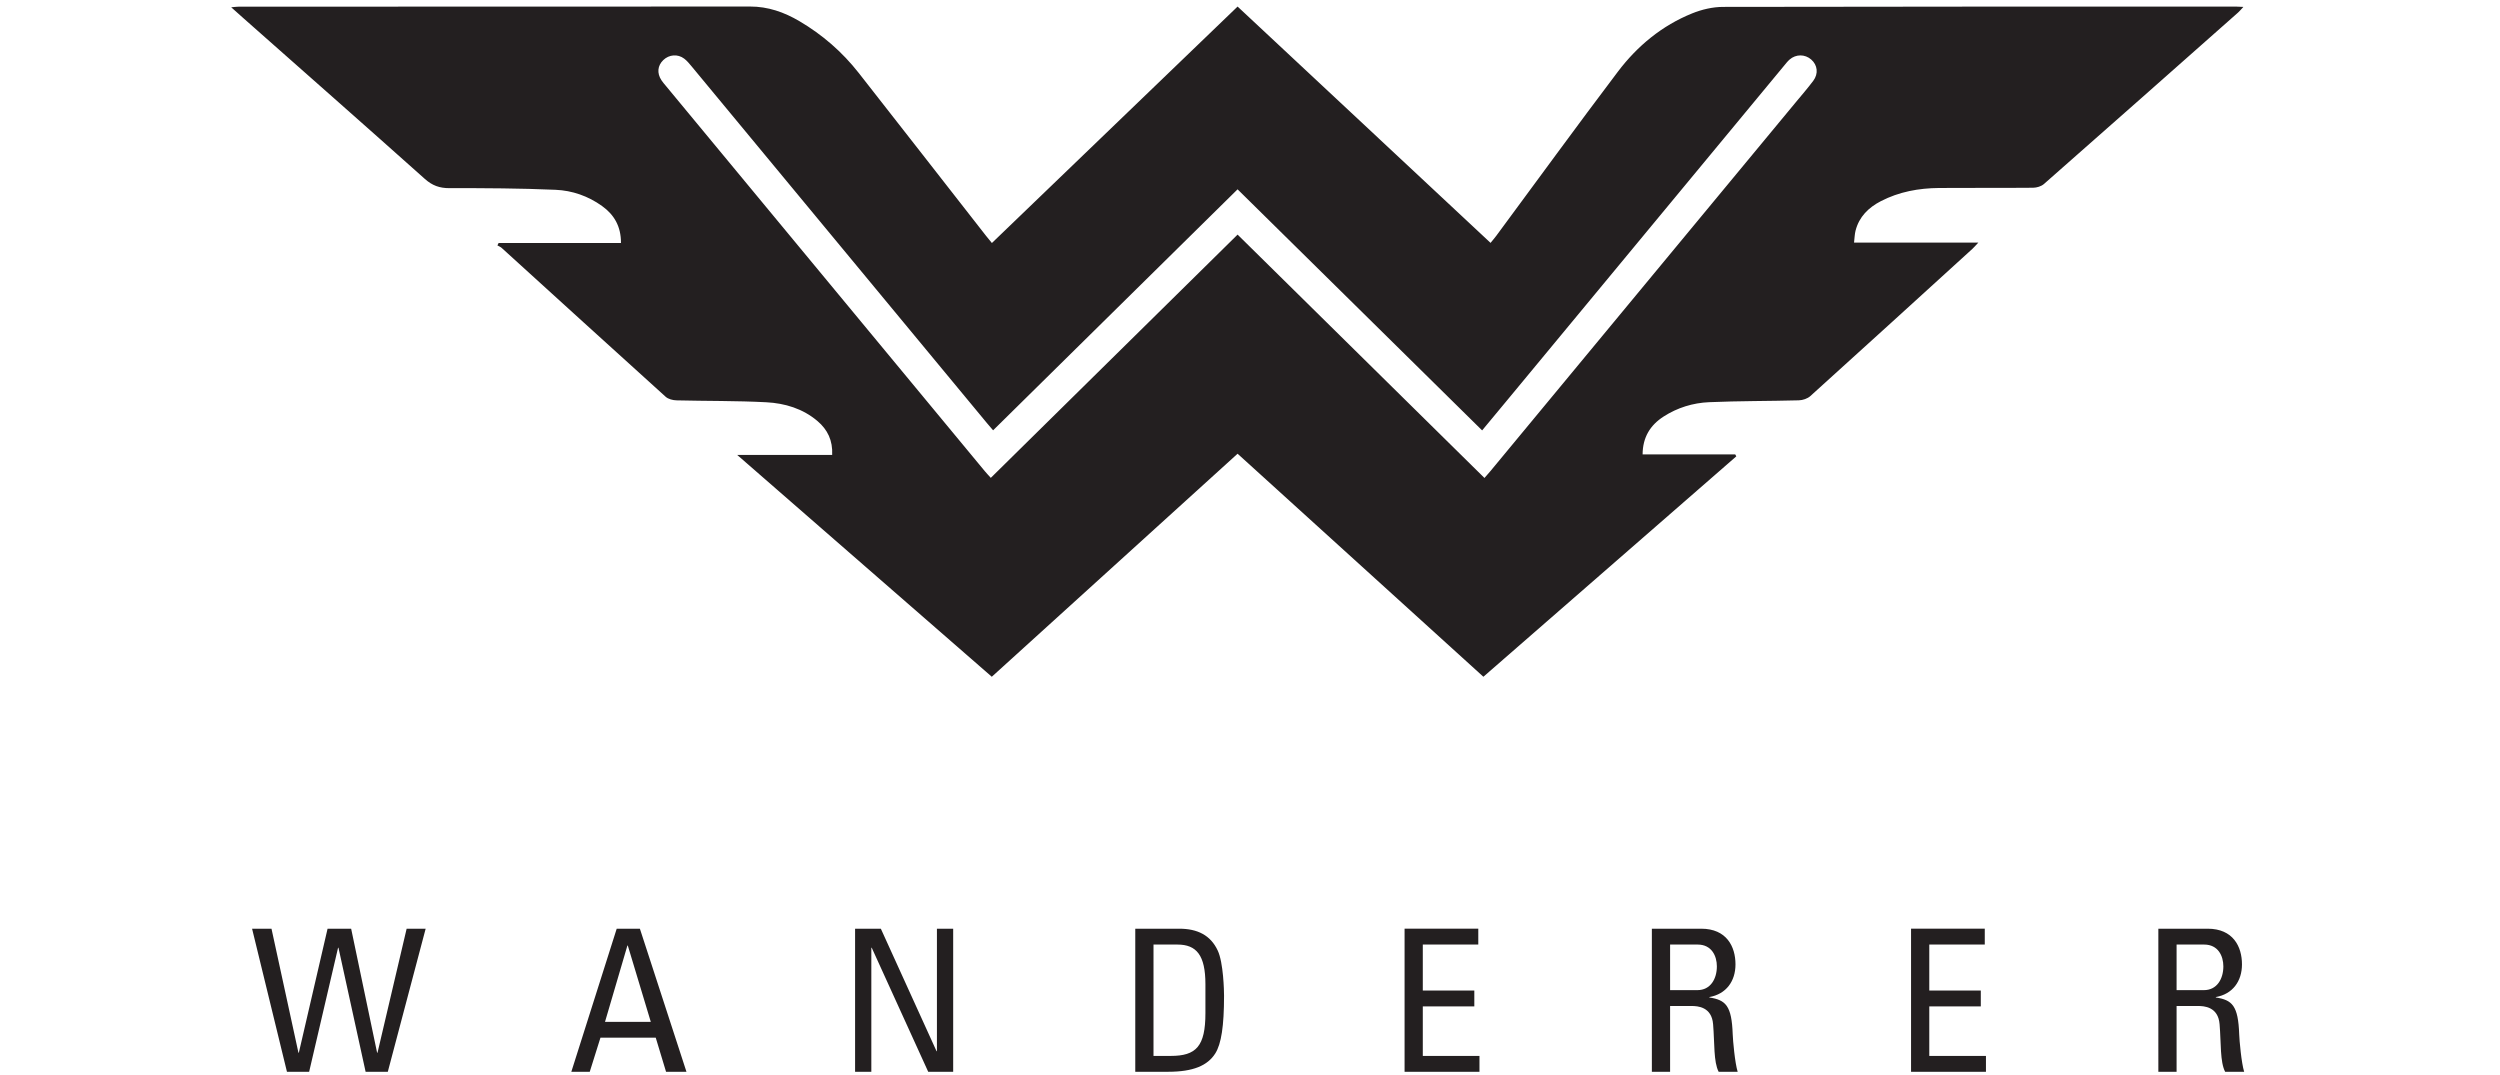
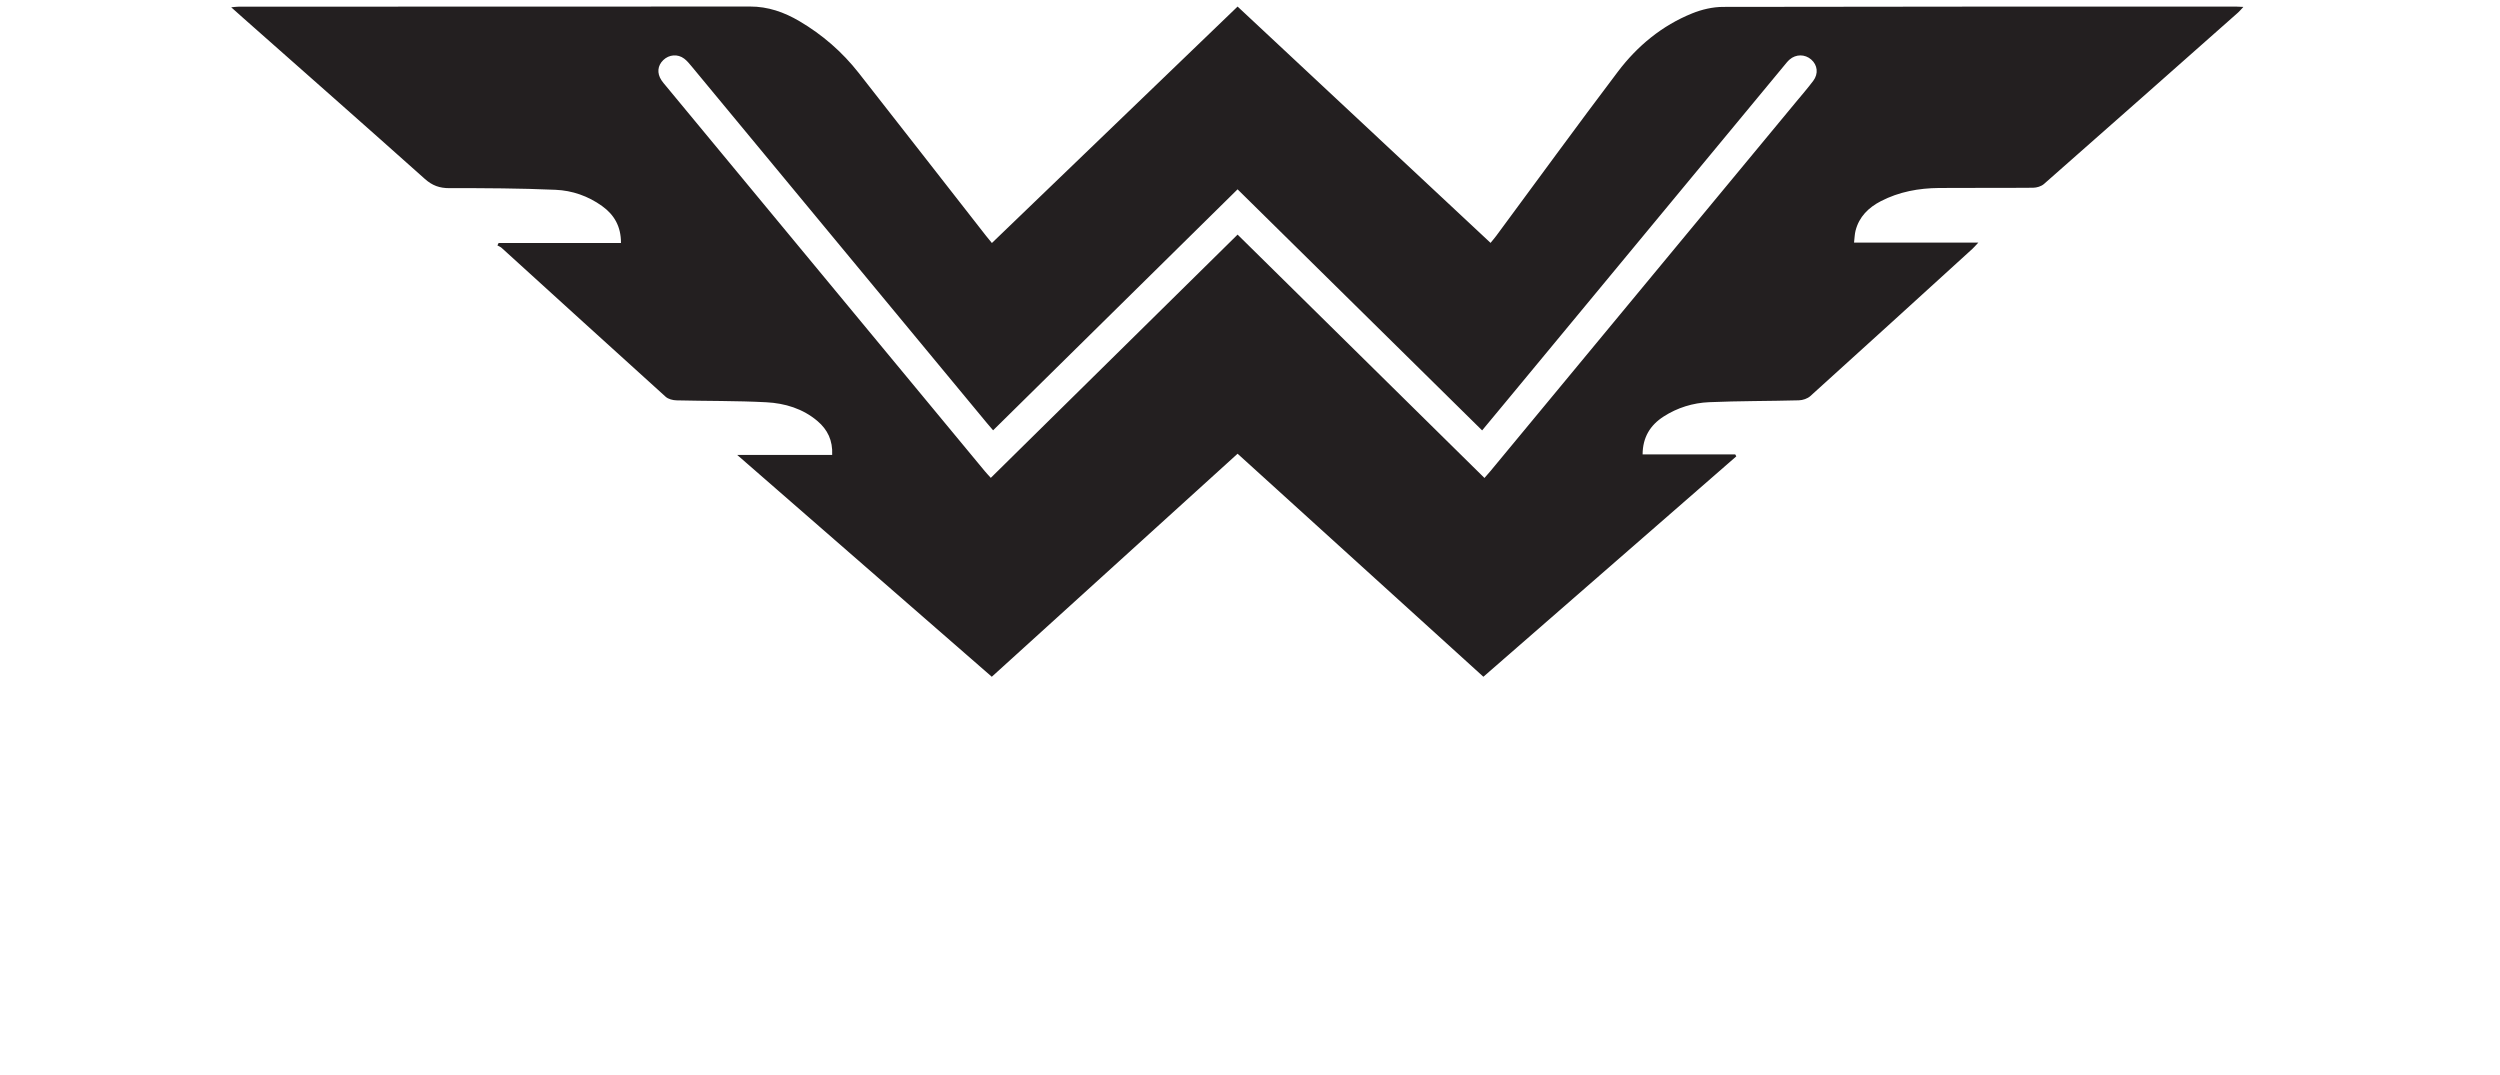
<svg xmlns="http://www.w3.org/2000/svg" viewBox="0 0 377.947 162.52" height="162.52" width="377.947" xml:space="preserve" id="svg2" version="1.1">
  <defs id="defs6" />
  <g transform="matrix(1.333,0,0,-1.333,0,162.52)" id="g10">
    <g transform="scale(0.1)" id="g12">
      <path id="path14" style="fill:#231f20;fill-opacity:1;fill-rule:nonzero;stroke:none" d="m 1124.93,943.605 c 93.32,89.805 185.83,178.825 278.65,268.165 95.76,-89.45 190.96,-178.39 286.9,-268.024 2.48,3.067 4.62,5.52 6.55,8.125 45.9,62.059 91.3,124.509 137.86,186.059 22.07,29.18 50.01,52.27 84.29,66.12 10.89,4.41 23.23,7.31 34.91,7.33 194.29,0.44 388.58,0.32 582.87,0.31 1.84,0 3.67,-0.16 7.33,-0.33 -2.62,-2.79 -4.18,-4.74 -6.03,-6.38 -73.32,-64.89 -146.63,-129.78 -220.15,-194.44 -3.05,-2.68 -8.17,-4.22 -12.34,-4.26 -35.51,-0.33 -71.04,0.02 -106.56,-0.27 -23.07,-0.19 -45.47,-4.26 -66.18,-14.994 -13.94,-7.227 -24.57,-17.645 -28.61,-33.403 -1.03,-4.023 -1.08,-8.3 -1.71,-13.519 47.05,0 92.91,0 140.99,0 -3.24,-3.422 -4.86,-5.383 -6.73,-7.082 -61.2,-55.731 -122.38,-111.496 -183.81,-166.981 -3.22,-2.914 -8.6,-4.711 -13.03,-4.832 -33.94,-0.922 -67.92,-0.644 -101.83,-2.113 -18.27,-0.793 -35.87,-6.18 -51.52,-16.246 -15.25,-9.809 -23.74,-23.539 -23.87,-42.969 35.47,0 70.26,0 105.05,0 0.41,-0.738 0.82,-1.48 1.22,-2.215 -95.42,-83.156 -190.84,-166.312 -286.83,-249.965 -92.9,84.297 -185.46,168.278 -278.77,252.95 -92.88,-84.278 -185.44,-168.262 -278.76,-252.95 -95.75,83.418 -191.328,166.7 -288.742,251.567 37.059,0 71.961,0 107.703,0 0.801,16.496 -5.273,28.726 -16.582,38.363 -16.664,14.199 -37.019,20.27 -58.105,21.379 -33.887,1.785 -67.883,1.305 -101.828,2.164 -4.207,0.106 -9.395,1.414 -12.375,4.109 -62.121,56.102 -123.981,112.489 -185.934,168.77 -1.352,1.227 -3.203,1.902 -4.824,2.836 0.457,0.922 0.914,1.84 1.363,2.762 45.996,0 91.988,0 138.762,0 0.078,18.855 -7.715,32.054 -21.481,41.941 -15.687,11.273 -33.8,17.578 -52.664,18.378 -40.074,1.72 -80.226,1.96 -120.347,1.86 -11.243,-0.03 -19.504,2.95 -27.942,10.48 -68.195,60.9 -136.808,121.31 -205.293,181.88 -4.359,3.86 -8.687,7.75 -14.328,12.78 4.102,0.33 6.652,0.72 9.207,0.72 193.055,0.03 386.106,-0.05 579.156,0.13 20.543,0.03 38.793,-6.44 56.032,-16.58 26.09,-15.34 48.629,-34.94 67.304,-58.75 48.218,-61.48 96.238,-123.11 144.338,-184.667 1.89,-2.415 3.87,-4.75 6.69,-8.208 z m 1.38,-212.441 c -2.74,3.203 -4.95,5.723 -7.09,8.305 -111.65,134.883 -223.298,269.781 -334.986,404.641 -2.543,3.07 -5.164,6.25 -8.316,8.62 -7.383,5.54 -17.191,4.63 -23.707,-1.69 -6.484,-6.29 -7.332,-14.74 -2.125,-22.75 1.508,-2.32 3.363,-4.41 5.133,-6.55 120.508,-145.603 241.027,-291.197 361.561,-436.779 2.1,-2.535 4.39,-4.914 6.9,-7.715 93.61,92.27 186.56,183.895 279.9,275.891 93.78,-92.457 186.72,-184.082 279.98,-276.012 2.76,3.18 4.83,5.449 6.79,7.813 115.41,139.394 230.81,278.796 346.21,418.202 6.7,8.09 13.61,16.02 19.9,24.41 6.09,8.11 4.84,17.91 -2.32,24.14 -7.12,6.19 -17.3,6.27 -24.54,-0.04 -2.3,-2.01 -4.2,-4.51 -6.17,-6.88 -104.77,-126.56 -209.53,-253.125 -314.29,-379.684 -9.21,-11.125 -18.44,-22.227 -28.23,-34.012 -92.67,91.36 -184.73,182.106 -277.35,273.406 -92.64,-91.332 -184.73,-182.105 -277.25,-273.316" />
-       <path id="path16" style="fill:#231f20;fill-opacity:1;fill-rule:nonzero;stroke:none" d="m 325.434,3.68 h 25.171 L 383.414,144.371 h 0.449 L 414.652,3.68 h 25.172 L 482.746,165.941 h -21.57 L 428.137,25.262 h -0.449 L 398.246,165.941 H 371.504 L 338.918,25.262 h -0.449 L 307.906,165.941 h -22.023 z m 322.523,0 h 20.898 l 12.137,38.66 h 62.699 L 755.379,3.68 h 23.148 L 725.715,165.941 H 699.422 Z M 738.074,60.309 H 686.16 l 25.395,86.531 h 0.449 z M 1062.59,165.941 V 27.051 h -0.45 L 998.988,165.941 H 969.773 V 3.68 h 18.426 V 144.371 h 0.449 L 1052.7,3.68 h 28.32 V 165.941 Z m 245.63,-17.98 h 27.19 c 21.58,0 31.69,-12.129 31.69,-44.949 V 70.199 c 0,-37.75 -10.56,-48.539 -39.33,-48.539 h -19.55 z M 1287.54,3.68 h 37.31 c 28.32,0 44.72,6.969 53.49,20.902 6.74,10.789 9.88,30.789 9.88,65.398 0,5.168 -0.67,37.532 -7.19,51.239 -8.09,17.301 -22.92,24.722 -43.59,24.722 h -49.9 z m 390.36,0 V 21.66 h -64.27 v 56.18 h 58.43 v 17.98 h -58.43 v 52.141 h 62.93 v 17.98 h -83.6 V 3.68 Z M 1894.1,147.961 h 31.24 c 15.95,0 21.8,-13.031 21.8,-24.723 0,-14.16 -7.2,-26.968 -22.03,-26.968 h -31.01 z m 24.27,-69.672 c 6.97,0 22.92,-0.898 24.5,-20.668 1.79,-21.582 0.45,-42.699 6.29,-53.941 h 21.57 c -3.14,10.109 -5.39,35.512 -5.62,42.481 -1.12,32.578 -7.86,38.879 -26.51,41.801 v 0.449 c 19.1,3.371 29.66,17.981 29.66,37.078 0,20.223 -10.11,40.453 -38.88,40.453 h -55.96 V 3.68 h 20.68 V 78.289 Z M 2252.32,3.68 V 21.66 h -64.27 v 56.18 h 58.43 v 17.98 h -58.43 v 52.141 h 62.93 v 17.98 h -83.61 V 3.68 Z m 216.2,144.281 h 31.24 c 15.95,0 21.8,-13.031 21.8,-24.723 0,-14.16 -7.2,-26.968 -22.03,-26.968 h -31.01 z m 24.27,-69.672 c 6.97,0 22.92,-0.898 24.5,-20.668 1.79,-21.582 0.44,-42.699 6.29,-53.941 h 21.57 c -3.14,10.109 -5.39,35.512 -5.62,42.481 -1.12,32.578 -7.86,38.879 -26.51,41.801 v 0.449 c 19.1,3.371 29.66,17.981 29.66,37.078 0,20.223 -10.11,40.453 -38.88,40.453 h -55.96 V 3.68 h 20.68 V 78.289 h 24.27" />
    </g>
  </g>
</svg>